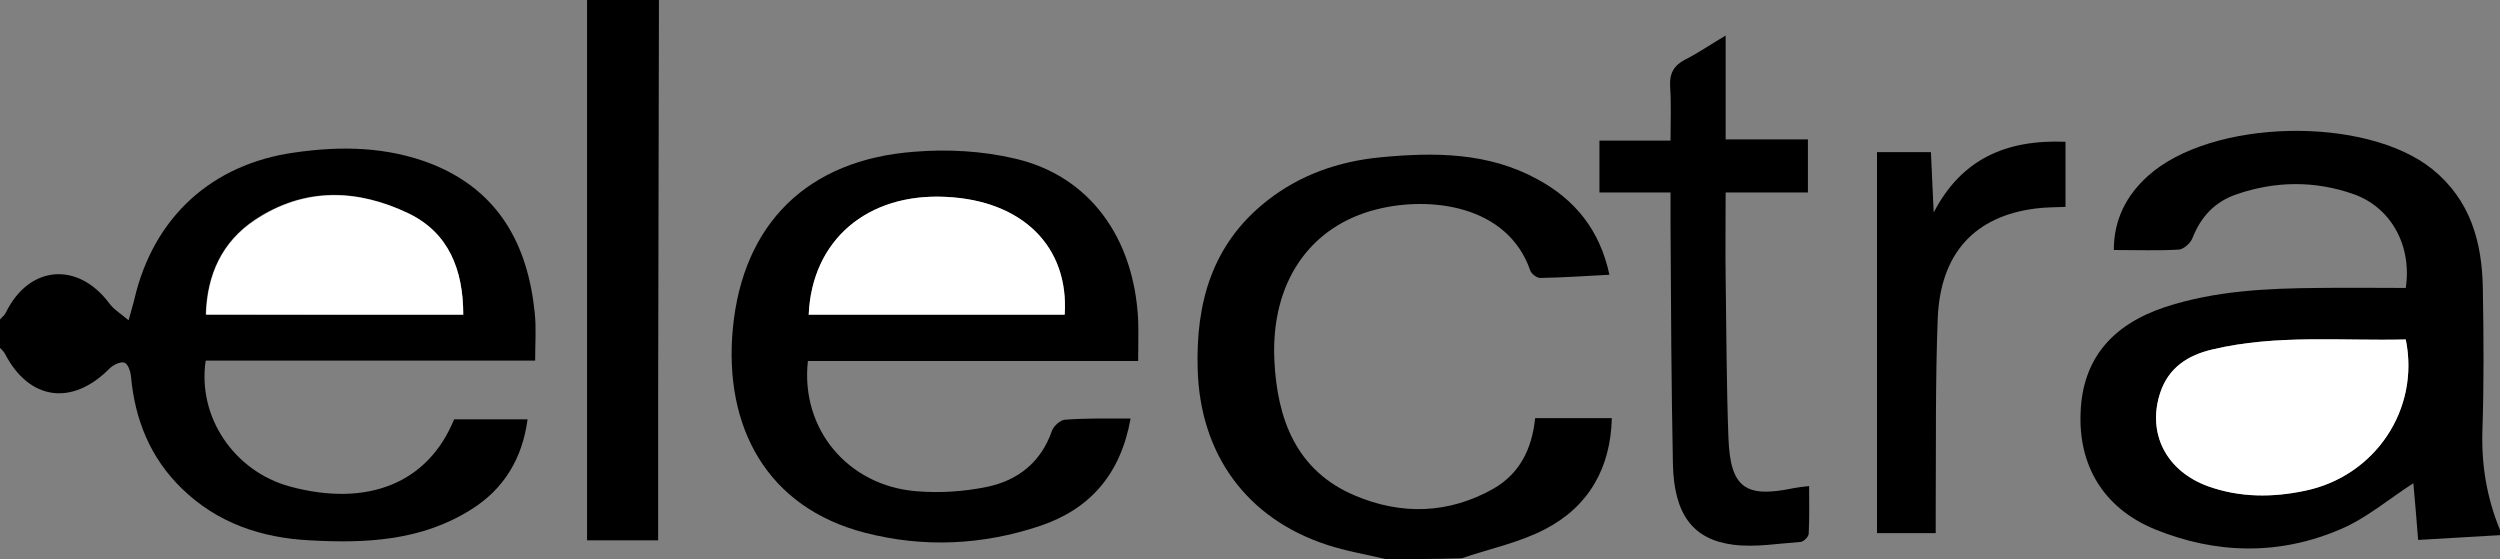
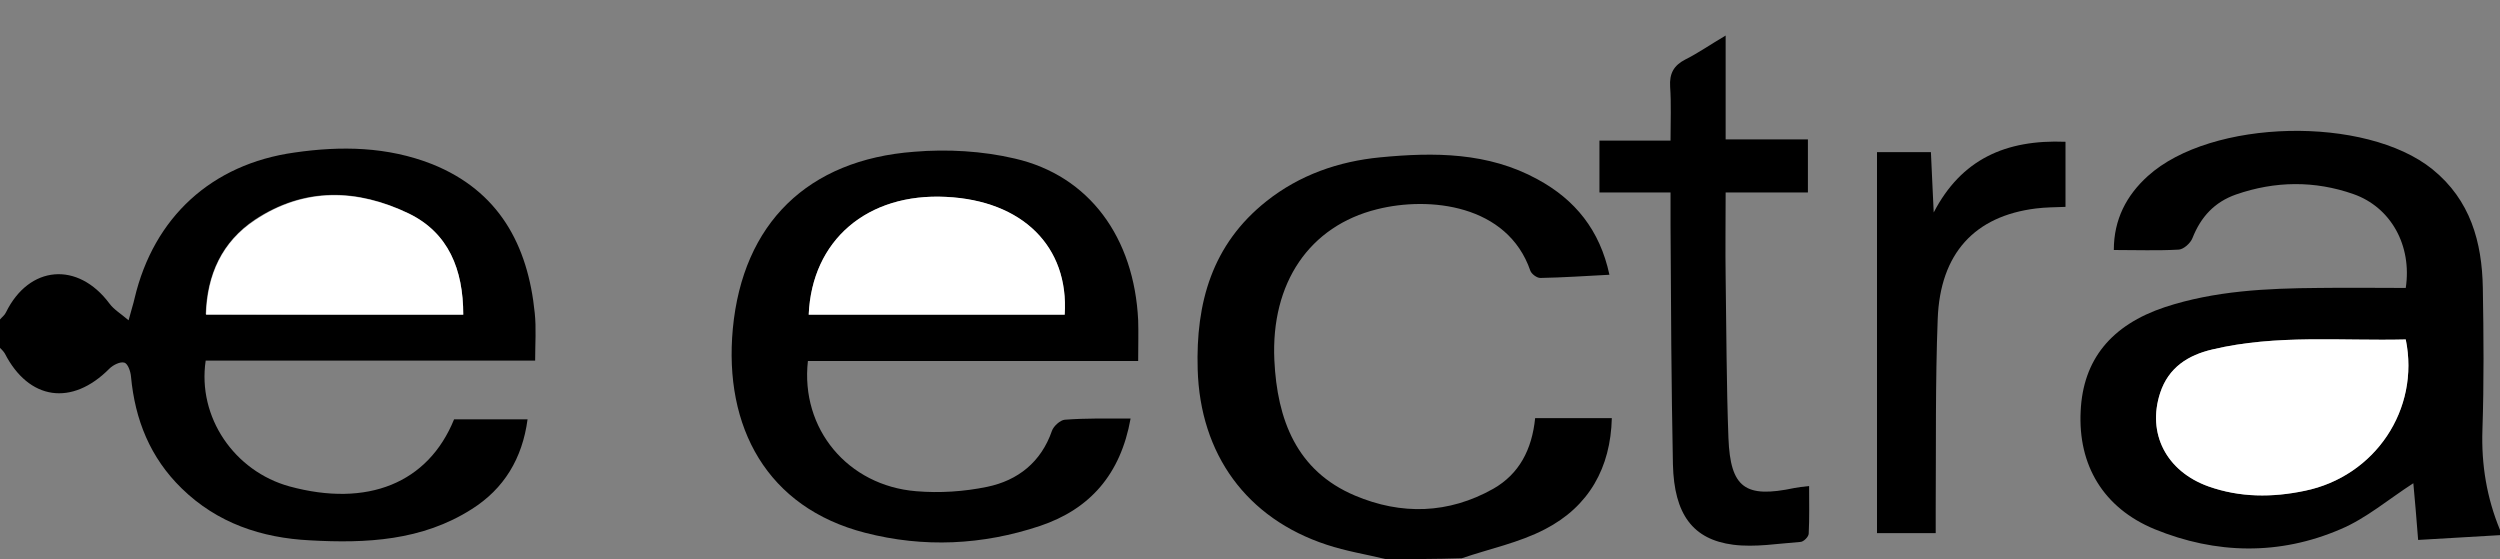
<svg xmlns="http://www.w3.org/2000/svg" enable-background="new 0 0 626 140" viewBox="0 0 626 140">
  <rect x="0" y="0" width="626" height="140" fill="#808080" stroke="none" />
  <path d="m626 134c-6.7.4-13.4.8-20.5 1.2-.4-5.3-.8-9.8-1.2-14.2-6.2 4-11.8 8.8-18.2 11.5-15.3 6.6-31.2 6.3-46.6 0-12.8-5.3-19.2-16-18.5-29.6.6-12.8 7.6-21.5 21.1-26 12.5-4.1 25.5-4.7 38.5-4.8 7.3-.1 14.6 0 21.8 0 1.6-10.6-3.7-20.2-13.1-23.5-9.7-3.4-19.6-3.3-29.4.1-5.4 1.9-8.8 5.6-10.9 10.9-.5 1.3-2.2 2.8-3.4 2.9-5.3.3-10.6.1-16.3.1 0-7.7 3.2-13.7 8.5-18.5 15.9-14.4 54.6-15.2 71.3-1.7 9.5 7.7 12.4 18.2 12.6 29.7.2 11.8.3 23.7-.1 35.5-.3 8.8 1.1 17.1 4.4 25.1zm-23.6-49c-16.1.4-32.4-1.3-48.4 2.5-6.1 1.5-11 4.5-13.1 10.9-3.3 10.1 1.5 19.6 12.1 23.4 7.9 2.8 16 2.8 24.1 1.1 17.6-3.6 28.9-20.4 25.3-37.9z" />
  <path d="m0 80c.5-.6 1.2-1.1 1.5-1.8 5.8-11.8 18-12.8 25.9-2.2 1.1 1.5 2.8 2.5 4.8 4.2.7-2.7 1.2-4.1 1.5-5.5 4.8-20.3 19.3-33.6 40-36.5 11.7-1.7 23.3-1.5 34.5 2.9 16.7 6.7 24 20.2 25.7 37.3.4 3.8.1 7.6.1 11.9-27.8 0-55.2 0-82.5 0-2.1 14.2 7.2 27.7 21 31.5 19.5 5.3 34.7-.8 41.2-16.8h18.4c-1.3 9.8-5.9 17.4-14 22.5-12.4 7.9-26.4 8.6-40.5 7.8-12.1-.6-23.2-4.3-32.1-13-7.9-7.7-11.7-17.2-12.7-28-.1-1.3-.8-3.3-1.7-3.5-1-.3-2.8.6-3.7 1.5-9.4 9.5-20.2 7.9-26.2-3.8-.3-.5-.8-1-1.2-1.4 0-2.4 0-4.8 0-7.1zm116-1.2c0-11.4-3.7-20.5-13.7-25.4-12.9-6.2-26.1-6.6-38.5 1.6-8.2 5.5-12 13.7-12.3 23.7 21.8.1 42.9.1 64.5.1z" />
  <path d="m347 140c-5-1.2-10-2-14.8-3.6-20.1-6.6-31.7-22.7-32.3-43.9-.5-16.7 3.6-31.3 17.2-42.1 8.3-6.6 18.1-10 28.5-11 13.5-1.3 27-1.3 39.4 5.5 9.4 5.1 15.6 12.7 18 23.9-5.9.3-11.6.7-17.3.8-.9 0-2.2-1-2.5-1.8-5.7-16.6-25.3-18.7-38.4-15.4-16.9 4.2-26.6 18.4-25.7 37.8.7 14.8 5.5 27.7 20.2 33.9 11.6 4.9 23.4 4.6 34.6-1.7 6.5-3.7 9.7-9.8 10.5-17.7h19.2c-.3 12.4-5.7 22.1-16.7 27.8-6.5 3.4-13.9 4.9-20.9 7.3-6.3.2-12.7.2-19 .2z" />
-   <path d="m165 0c-.1 33-.1 65.9-.2 98.9v36.4c-5.9 0-11.6 0-17.8 0 0-45.1 0-90.2 0-135.3z" />
  <path d="m283.1 104.8c-2.5 14-10.2 22.7-22.7 26.9-14.4 4.8-29.1 5.5-43.8 1.7-24.5-6.3-35.4-26.4-33.1-51.1 2.5-26.4 18.8-42.3 45.4-44.3 8.3-.7 17.1-.2 25.2 1.7 18.7 4.3 29.9 19.8 30.9 40.5.1 3.1 0 6.3 0 10.2-27.8 0-55.3 0-82.7 0-1.9 17 10 31.2 27.1 32.6 5.9.5 12 .1 17.8-1.1 7.7-1.6 13.5-6.2 16.2-14 .4-1.2 2.1-2.7 3.2-2.8 5.3-.4 10.6-.3 16.5-.3zm-16.5-26c1.1-17.1-10.6-28.5-29.7-29.5-19.7-1-33.6 10.8-34.4 29.5z" />
  <path d="m418.3 48.2c-6.4 0-12 0-17.8 0 0-4.5 0-8.4 0-13h17.8c0-4.9.2-9.2-.1-13.5-.2-3.3.9-5.3 3.8-6.8 3.2-1.6 6.2-3.7 10.1-6v26h20.6v13.3c-6.8 0-13.5 0-20.6 0 0 7.5-.1 14.3 0 21.1.2 13.5.2 26.9.7 40.4.5 12.5 4.2 15.1 16.5 12.5 1-.2 2-.3 3.7-.5 0 4.1.1 8-.1 11.9 0 .8-1.3 2.1-2.1 2.1-5.6.4-11.3 1.4-16.8.7-10.1-1.3-14.8-7.6-15.1-20.1-.4-20-.5-39.9-.6-59.9 0-2.4 0-4.8 0-8.2z" />
  <path d="m517.2 35.5v16.3c-2.6.1-5 .1-7.4.4-15.3 1.9-24 11.2-24.6 27.7-.6 15.8-.4 31.6-.5 47.4v6.2c-5 0-9.4 0-14.7 0 0-31.8 0-63.5 0-95.4h13.5c.2 5.1.5 10.1.7 15.1 6.9-13.3 18-18.3 33-17.7z" />
  <g fill="#fff">
    <path d="m602.4 85c3.6 17.5-7.7 34.3-25.3 37.9-8.1 1.7-16.2 1.7-24.1-1.1-10.6-3.8-15.4-13.3-12.1-23.4 2.1-6.4 7-9.5 13.1-10.9 16-3.8 32.3-2.1 48.4-2.5z" />
    <path d="m116 78.8c-21.6 0-42.7 0-64.4 0 .3-10 4-18.2 12.3-23.7 12.3-8.2 25.6-7.8 38.5-1.6 9.9 4.8 13.6 14 13.6 25.3z" />
    <path d="m266.6 78.8c-21.6 0-42.8 0-64.1 0 .8-18.7 14.7-30.5 34.4-29.5 19.1.9 30.8 12.4 29.7 29.5z" />
  </g>
</svg>